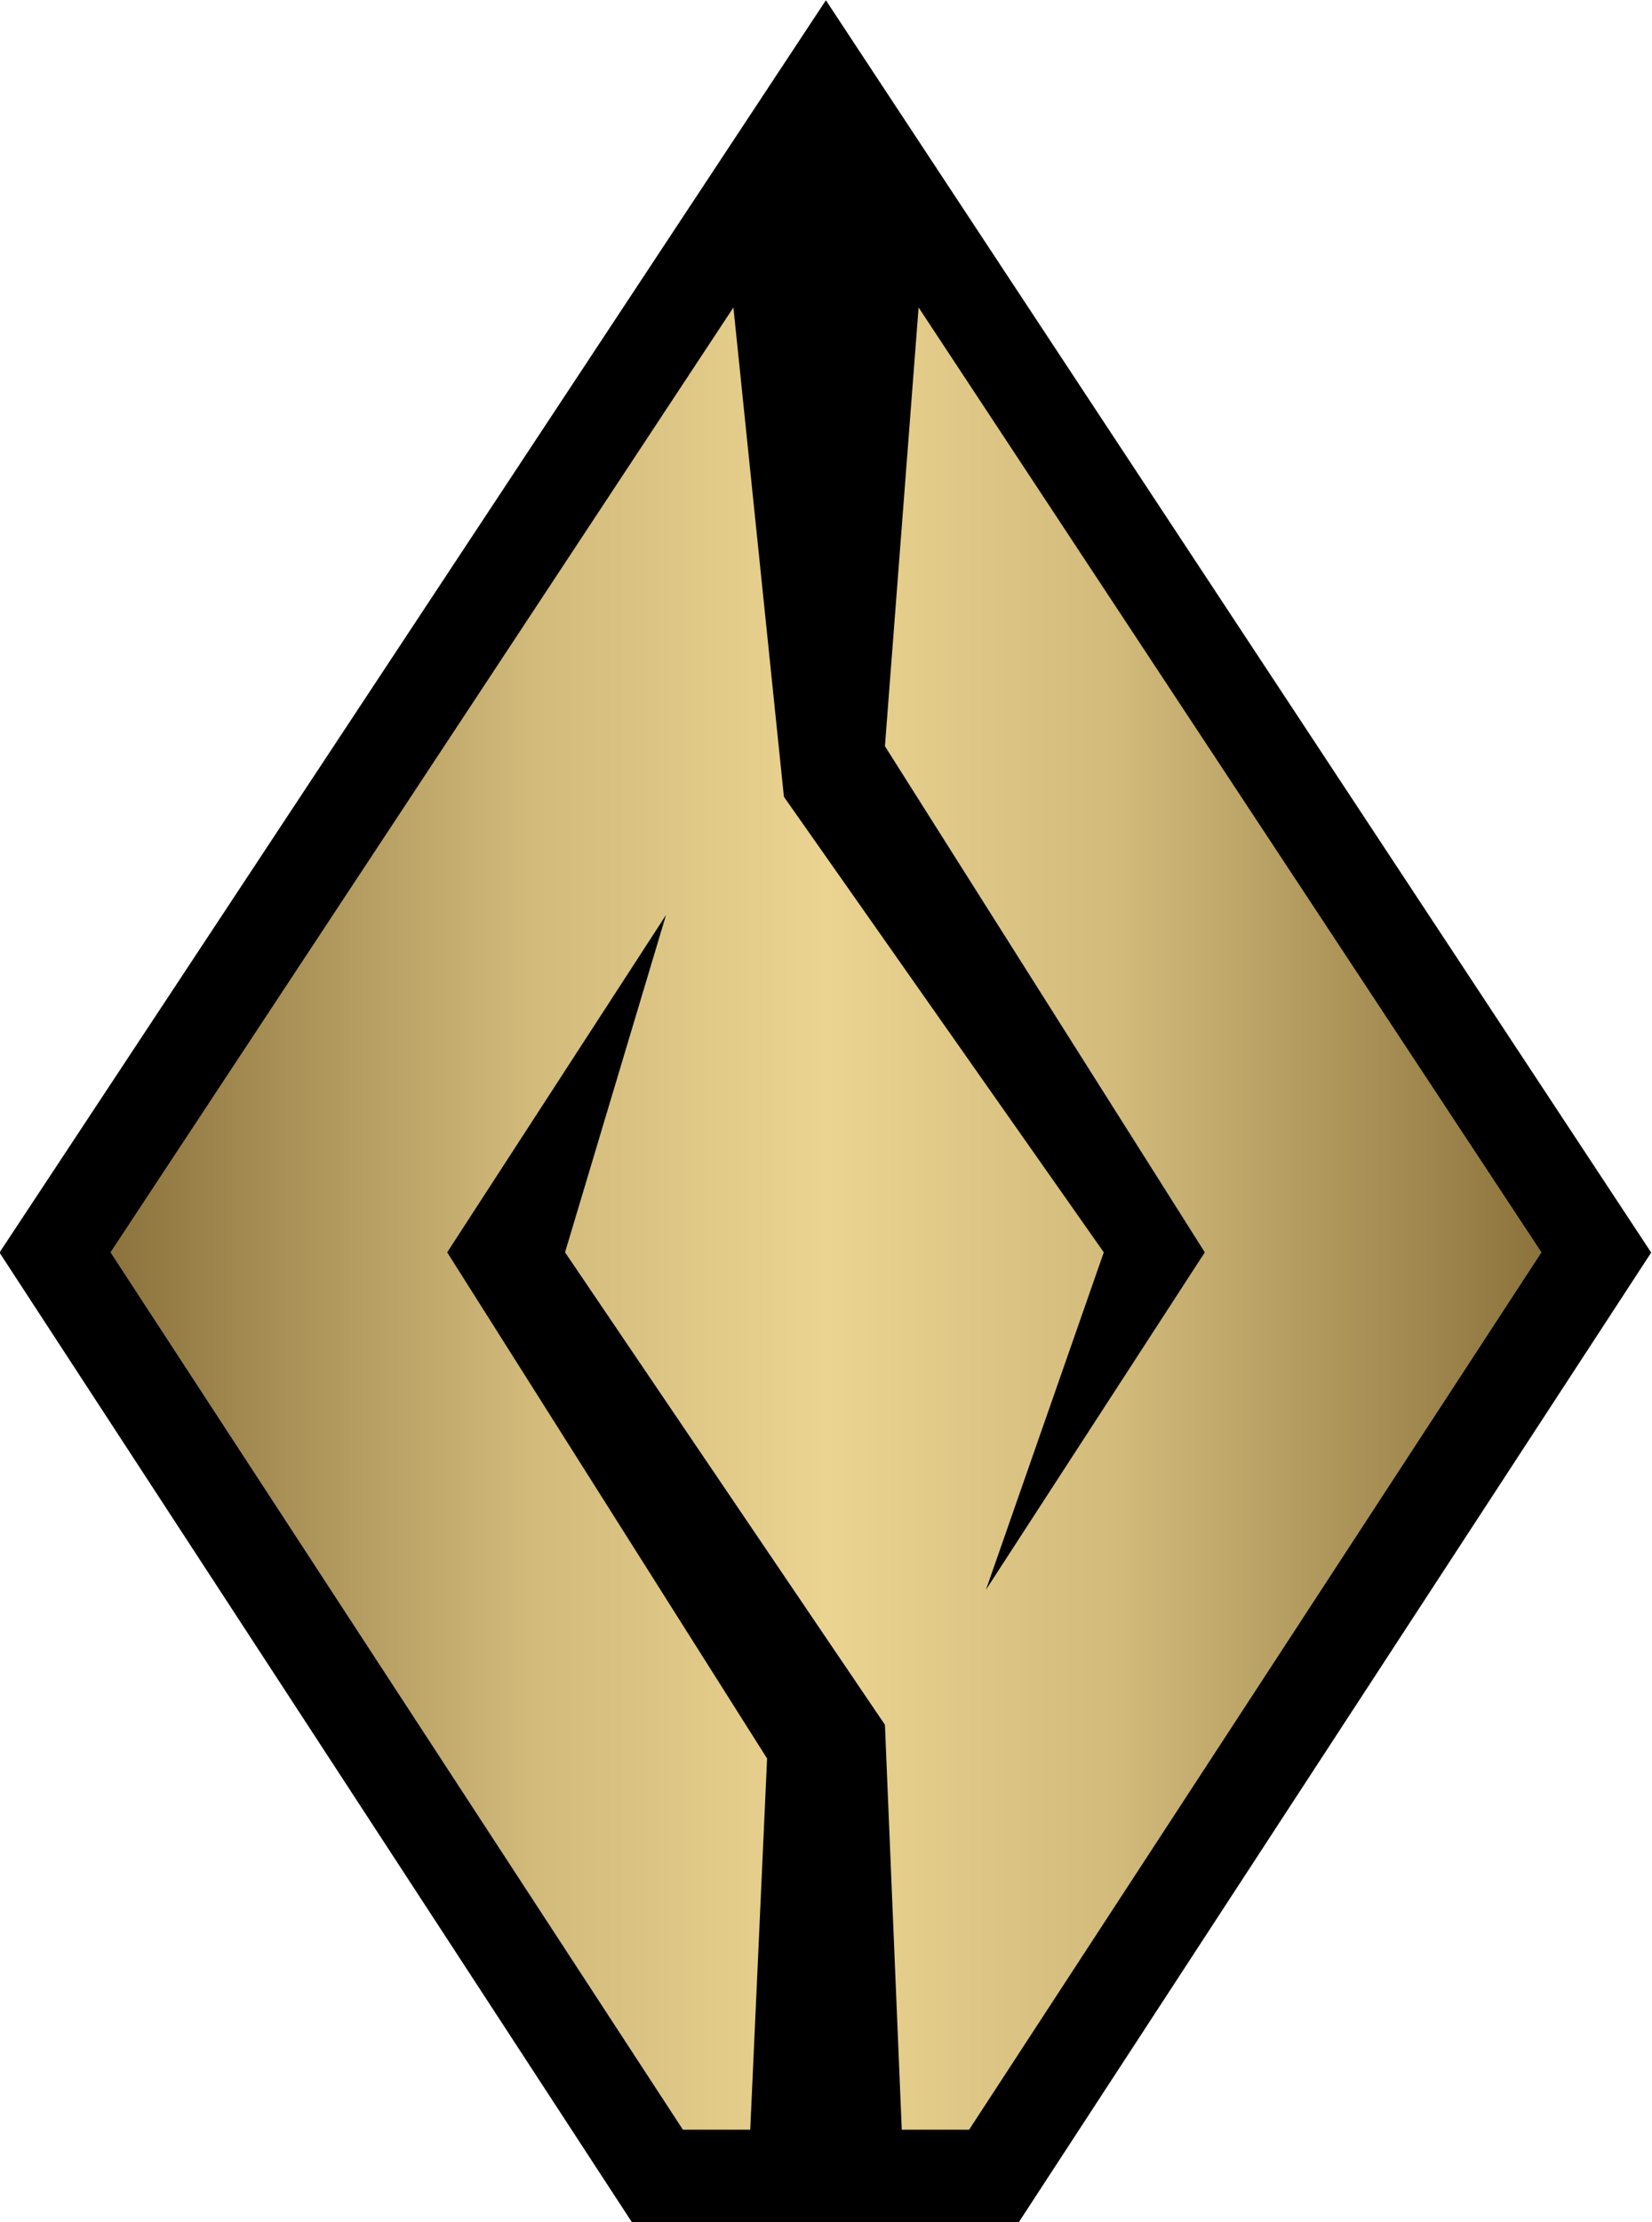
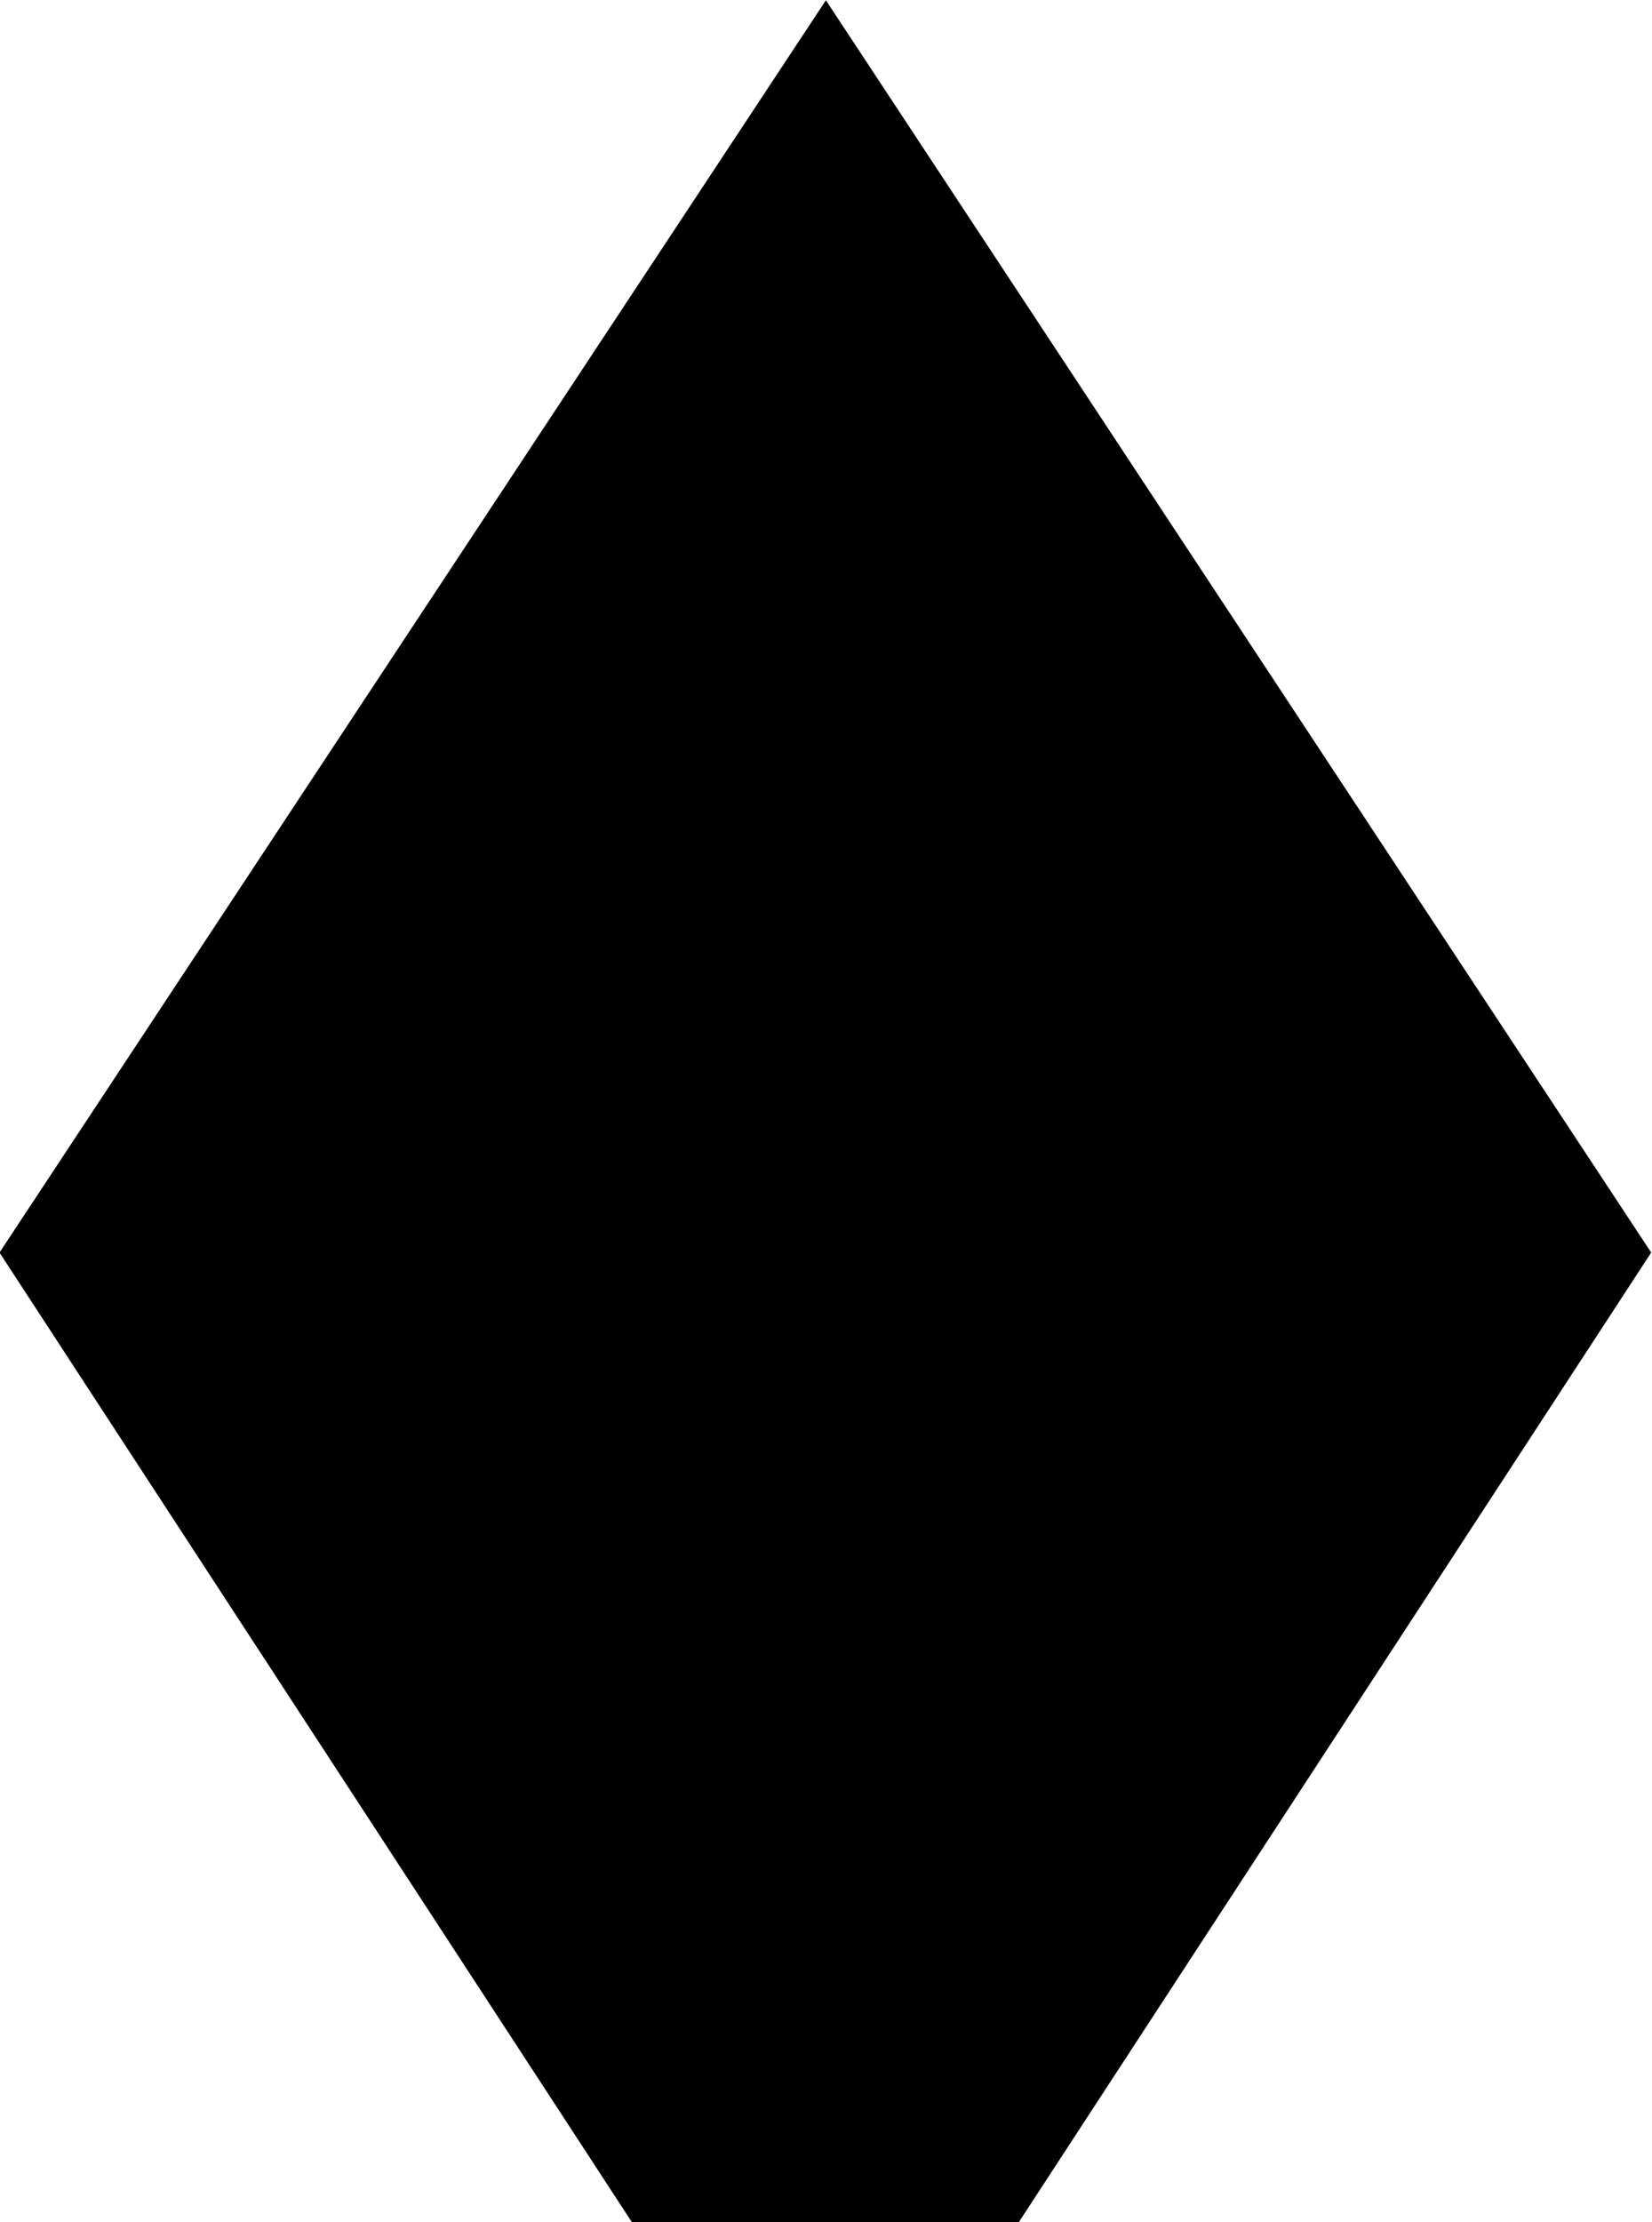
<svg xmlns="http://www.w3.org/2000/svg" width="238" height="320" viewBox="0 0 238 320" version="1.1" xml:space="preserve" style="fill-rule:evenodd;clip-rule:evenodd;stroke-linejoin:round;stroke-miterlimit:2;">
  <g transform="matrix(2.425,0,0,2.43,-379.599,-235.291)">
    <path d="M194.102,228.553L217.036,228.553L254.632,171.053L205.601,96.844L156.506,171.053L194.102,228.553Z" />
  </g>
-   <path d="M108.085,306.675L98.384,306.675L15.918,180.337L105.66,44.279L112.936,114.738L159.02,180.337L142.042,228.928L173.573,180.337L127.489,107.449L132.34,44.279L222.082,180.337L139.616,306.675L129.915,306.675L127.489,248.365L81.405,180.337L95.958,131.745L64.427,180.337L110.511,253.224L108.085,306.675Z" style="fill:url(#_Linear1);" />
  <defs>
    <linearGradient id="_Linear1" x1="0" y1="0" x2="1" y2="0" gradientUnits="userSpaceOnUse" gradientTransform="matrix(206.164,0,0,262.396,15.918,175.477)">
      <stop offset="0" style="stop-color:rgb(139,114,60);stop-opacity:1" />
      <stop offset="0.3" style="stop-color:rgb(210,187,123);stop-opacity:1" />
      <stop offset="0.5" style="stop-color:rgb(235,212,145);stop-opacity:1" />
      <stop offset="0.7" style="stop-color:rgb(210,187,123);stop-opacity:1" />
      <stop offset="1" style="stop-color:rgb(139,114,60);stop-opacity:1" />
    </linearGradient>
  </defs>
</svg>